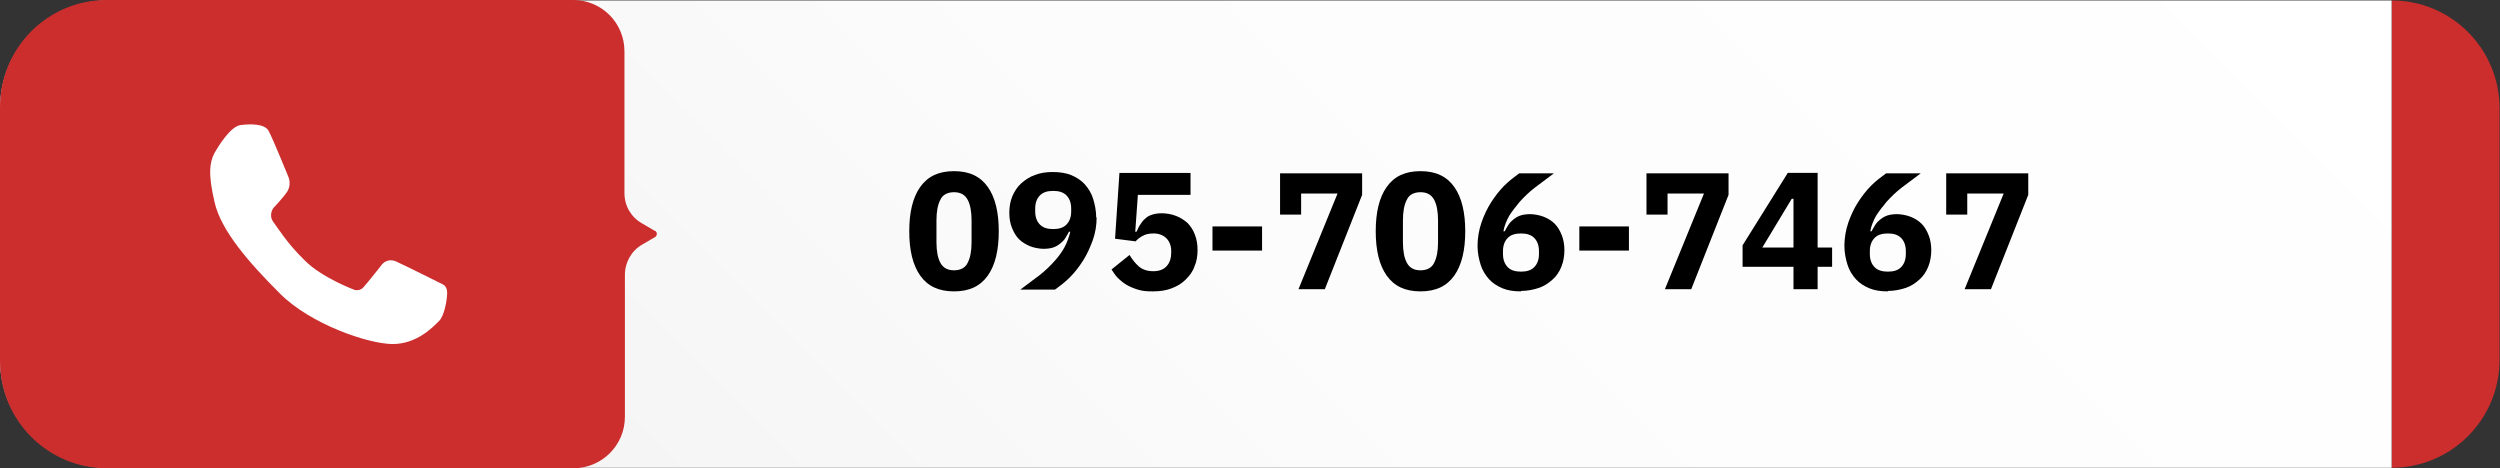
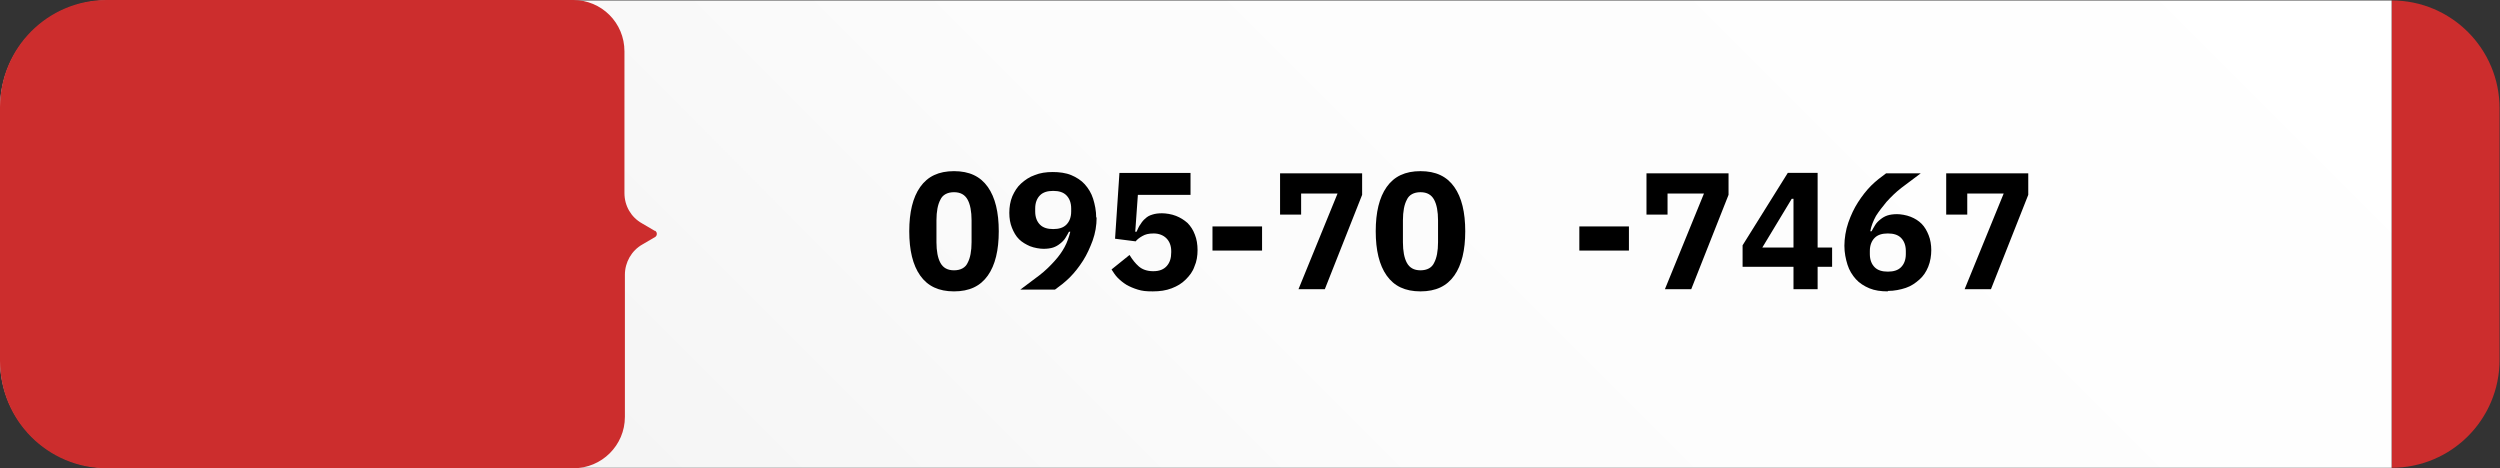
<svg xmlns="http://www.w3.org/2000/svg" id="Layer_2" version="1.1" viewBox="0 0 569.7 106.7">
  <rect x="0" y="0" width="569.7" height="106.7" fill="#333333" stroke="none" />
  <defs>
    <style>
      .st0 {
        fill: #cc2d2d;
      }

      .st1 {
        fill: url(#linear-gradient);
      }

      .st2 {
        fill: #fff;
      }
    </style>
    <linearGradient id="linear-gradient" x1="439" y1="213.9" x2="120.4" y2="-104.6" gradientTransform="translate(0 108) scale(1 -1)" gradientUnits="userSpaceOnUse">
      <stop offset="0" stop-color="#fff" />
      <stop offset=".5" stop-color="#fcfcfc" />
      <stop offset=".8" stop-color="#f5f5f5" />
      <stop offset="1" stop-color="#e8e8e8" />
      <stop offset="1" stop-color="#e6e6e6" />
    </linearGradient>
  </defs>
  <g id="OBJECTS">
    <g id="contact-btn-tel">
      <g>
        <g>
          <path class="st0" d="M545,.1v106.5c13.6,0,24.6-11,24.6-24.6V24.7c0-13.6-11-24.6-24.6-24.6Z" />
          <path class="st1" d="M24.6.1C11,.1,0,11.1,0,24.7v57.3c0,13.6,11,24.6,24.6,24.6h520.4V.1H24.6Z" />
        </g>
        <path class="st0" d="M149.2,52.6l-2.9-1.7c-2.5-1.4-4-4-4-6.9V11.7c0-6.5-5.2-11.7-11.7-11.7H24.3C10.9,0,0,10.9,0,24.4v57.9c0,13.5,10.9,24.4,24.3,24.4h106.4c6.4,0,11.7-5.2,11.7-11.7v-32.4c0-2.8,1.5-5.5,4-6.9l2.9-1.7c.5-.3.5-1.1,0-1.4h0Z" />
-         <path class="st2" d="M49.4,34s3-5.2,5.4-5.5,5.5-.3,6.4,1.3,4.6,10.7,4.6,10.7c0,0,.6,1.6-.3,3.1-1,1.5-3.2,3.8-3.2,3.8,0,0-1.2,1.6,0,3.2s3.1,4.8,7.1,8.7c3.9,4,11.5,6.8,11.5,6.8,0,0,1.1.2,1.8-.5.7-.7,4.4-5.4,4.4-5.4,0,0,1.2-1.5,3.2-.6,2,.9,10.6,5.2,10.6,5.2,0,0,1,.4,1,1.9s-.6,5.3-1.9,6.5c-1.3,1.3-5,5.2-10.5,5.2s-18.8-4.5-25.8-11.6c-7-7-13.3-14.2-14.8-20.7-1.5-6.5-1.3-9.4.5-12.1h0Z" />
      </g>
      <g>
-         <path d="M217.4,66.4c-3.5,0-6-1.2-7.7-3.6-1.7-2.4-2.5-5.8-2.5-10.1s.8-7.7,2.5-10.1c1.7-2.4,4.2-3.6,7.7-3.6s6,1.2,7.7,3.6c1.7,2.4,2.5,5.8,2.5,10.1s-.8,7.7-2.5,10.1-4.2,3.6-7.7,3.6ZM217.4,61.6c1.5,0,2.6-.6,3.1-1.7.6-1.1.9-2.7.9-4.7v-5c0-2-.3-3.6-.9-4.7-.6-1.1-1.6-1.7-3.1-1.7s-2.6.6-3.1,1.7c-.6,1.1-.9,2.7-.9,4.7v5c0,2,.3,3.6.9,4.7.6,1.1,1.6,1.7,3.1,1.7Z" />
+         <path d="M217.4,66.4c-3.5,0-6-1.2-7.7-3.6-1.7-2.4-2.5-5.8-2.5-10.1s.8-7.7,2.5-10.1c1.7-2.4,4.2-3.6,7.7-3.6s6,1.2,7.7,3.6c1.7,2.4,2.5,5.8,2.5,10.1s-.8,7.7-2.5,10.1-4.2,3.6-7.7,3.6M217.4,61.6c1.5,0,2.6-.6,3.1-1.7.6-1.1.9-2.7.9-4.7v-5c0-2-.3-3.6-.9-4.7-.6-1.1-1.6-1.7-3.1-1.7s-2.6.6-3.1,1.7c-.6,1.1-.9,2.7-.9,4.7v5c0,2,.3,3.6.9,4.7.6,1.1,1.6,1.7,3.1,1.7Z" />
        <path d="M249.9,49.5c0,1.9-.3,3.6-.9,5.3-.6,1.6-1.3,3.2-2.2,4.6-.9,1.4-1.9,2.7-3,3.8-1.1,1.1-2.3,2-3.4,2.8h-7.9c1.6-1.2,3.1-2.3,4.4-3.3,1.3-1,2.4-2.1,3.4-3.2s1.7-2.1,2.3-3.2,1-2.3,1.3-3.5h-.3c-.2.4-.5.9-.8,1.4-.3.5-.7.9-1.2,1.3-.5.4-1,.7-1.6.9-.6.2-1.4.3-2.2.3s-2.1-.2-3.1-.6c-.9-.4-1.8-.9-2.5-1.6-.7-.7-1.2-1.6-1.6-2.6-.4-1-.6-2.1-.6-3.4s.2-2.6.7-3.8c.5-1.1,1.1-2.1,2-2.9s1.9-1.5,3.1-1.9c1.2-.5,2.6-.7,4.1-.7s3,.2,4.2.7c1.2.5,2.3,1.2,3.1,2.1.8.9,1.5,2,1.9,3.3.4,1.3.7,2.7.7,4.3ZM240,52.2c1.3,0,2.3-.3,3-1,.7-.7,1.1-1.7,1.1-3v-.7c0-1.3-.4-2.3-1.1-3-.7-.7-1.7-1-3-1s-2.3.3-3,1c-.7.7-1.1,1.7-1.1,3v.7c0,1.3.4,2.3,1.1,3,.7.7,1.7,1,3,1Z" />
        <path d="M271.3,44.4h-12l-.6,8.4h.3c.3-.6.5-1.2.9-1.7.3-.5.7-1,1.1-1.3.4-.4.9-.7,1.6-.9.6-.2,1.3-.3,2.2-.3s2.2.2,3.2.6,1.8.9,2.6,1.6c.7.7,1.3,1.6,1.7,2.7.4,1,.6,2.2.6,3.5s-.2,2.6-.7,3.7c-.4,1.2-1.1,2.1-2,3s-1.9,1.5-3.2,2c-1.3.5-2.7.7-4.3.7s-2.4-.1-3.4-.4c-1-.3-1.9-.7-2.6-1.1-.8-.5-1.4-1-2-1.6-.6-.6-1-1.3-1.4-1.9l4.1-3.3c.6,1,1.3,1.9,2.1,2.6.8.7,1.9,1.1,3.3,1.1s2.4-.4,3.1-1.2c.7-.8,1-1.8,1-3.1v-.3c0-1.2-.4-2.2-1.1-2.9-.7-.7-1.7-1.1-2.9-1.1s-1.9.2-2.6.6c-.7.4-1.2.8-1.5,1.2l-4.7-.6,1-15h16.2v5Z" />
        <path d="M276.3,57.1v-5.5h11.3v5.5h-11.3Z" />
        <path d="M295.9,65.9l8.9-21.8h-8.3v4.8h-4.8v-9.4h18.7v4.9l-8.5,21.5h-6Z" />
        <path d="M323.7,66.4c-3.5,0-6-1.2-7.7-3.6s-2.5-5.8-2.5-10.1.8-7.7,2.5-10.1c1.7-2.4,4.2-3.6,7.7-3.6s6,1.2,7.7,3.6c1.7,2.4,2.5,5.8,2.5,10.1s-.8,7.7-2.5,10.1-4.2,3.6-7.7,3.6ZM323.7,61.6c1.5,0,2.6-.6,3.1-1.7.6-1.1.9-2.7.9-4.7v-5c0-2-.3-3.6-.9-4.7-.6-1.1-1.6-1.7-3.1-1.7s-2.6.6-3.1,1.7c-.6,1.1-.9,2.7-.9,4.7v5c0,2,.3,3.6.9,4.7.6,1.1,1.6,1.7,3.1,1.7Z" />
-         <path d="M346.6,66.4c-1.6,0-3-.2-4.2-.7-1.2-.5-2.3-1.2-3.1-2.1-.8-.9-1.5-2-1.9-3.3-.4-1.3-.7-2.7-.7-4.3s.3-3.6.9-5.3c.6-1.7,1.3-3.2,2.2-4.6s1.9-2.7,3-3.8c1.1-1.1,2.3-2,3.4-2.8h7.9c-1.6,1.2-3.1,2.3-4.4,3.3-1.3,1-2.4,2.1-3.4,3.2-.9,1.1-1.7,2.1-2.4,3.2-.6,1.1-1.1,2.3-1.3,3.5h.3c.2-.4.5-.9.8-1.4.3-.5.7-.9,1.2-1.3.5-.4,1-.7,1.6-.9s1.4-.3,2.2-.3,2.1.2,3.1.6,1.8.9,2.5,1.6c.7.7,1.2,1.6,1.6,2.6.4,1,.6,2.2.6,3.4s-.2,2.6-.7,3.8-1.1,2.1-2,2.9c-.9.8-1.9,1.5-3.1,1.9s-2.6.7-4.1.7ZM346.6,61.9c1.3,0,2.3-.3,3-1s1.1-1.7,1.1-3v-.7c0-1.3-.4-2.3-1.1-3s-1.7-1-3-1-2.3.3-3,1-1.1,1.7-1.1,3v.7c0,1.3.4,2.3,1.1,3s1.7,1,3,1Z" />
        <path d="M359.9,57.1v-5.5h11.3v5.5h-11.3Z" />
        <path d="M379.4,65.9l8.9-21.8h-8.3v4.8h-4.8v-9.4h18.7v4.9l-8.5,21.5h-6Z" />
        <path d="M408.7,65.9v-5.1h-11.6v-4.9l10.3-16.5h6.8v17h3.3v4.4h-3.3v5.1h-5.4ZM401.6,56.4h7.1v-11.1h-.4l-6.7,11.1Z" />
        <path d="M430.2,66.4c-1.6,0-3-.2-4.2-.7-1.2-.5-2.3-1.2-3.1-2.1-.8-.9-1.5-2-1.9-3.3-.4-1.3-.7-2.7-.7-4.3s.3-3.6.9-5.3c.6-1.7,1.3-3.2,2.2-4.6s1.9-2.7,3-3.8c1.1-1.1,2.3-2,3.4-2.8h7.9c-1.6,1.2-3.1,2.3-4.4,3.3-1.3,1-2.4,2.1-3.4,3.2-.9,1.1-1.7,2.1-2.4,3.2-.6,1.1-1.1,2.3-1.3,3.5h.3c.2-.4.5-.9.8-1.4.3-.5.7-.9,1.2-1.3.5-.4,1-.7,1.6-.9s1.4-.3,2.2-.3,2.1.2,3.1.6,1.8.9,2.5,1.6c.7.7,1.2,1.6,1.6,2.6.4,1,.6,2.2.6,3.4s-.2,2.6-.7,3.8-1.1,2.1-2,2.9c-.9.8-1.9,1.5-3.1,1.9s-2.6.7-4.1.7ZM430.2,61.9c1.3,0,2.3-.3,3-1s1.1-1.7,1.1-3v-.7c0-1.3-.4-2.3-1.1-3s-1.7-1-3-1-2.3.3-3,1-1.1,1.7-1.1,3v.7c0,1.3.4,2.3,1.1,3s1.7,1,3,1Z" />
        <path d="M447.7,65.9l8.9-21.8h-8.3v4.8h-4.8v-9.4h18.7v4.9l-8.5,21.5h-6Z" />
      </g>
    </g>
  </g>
</svg>